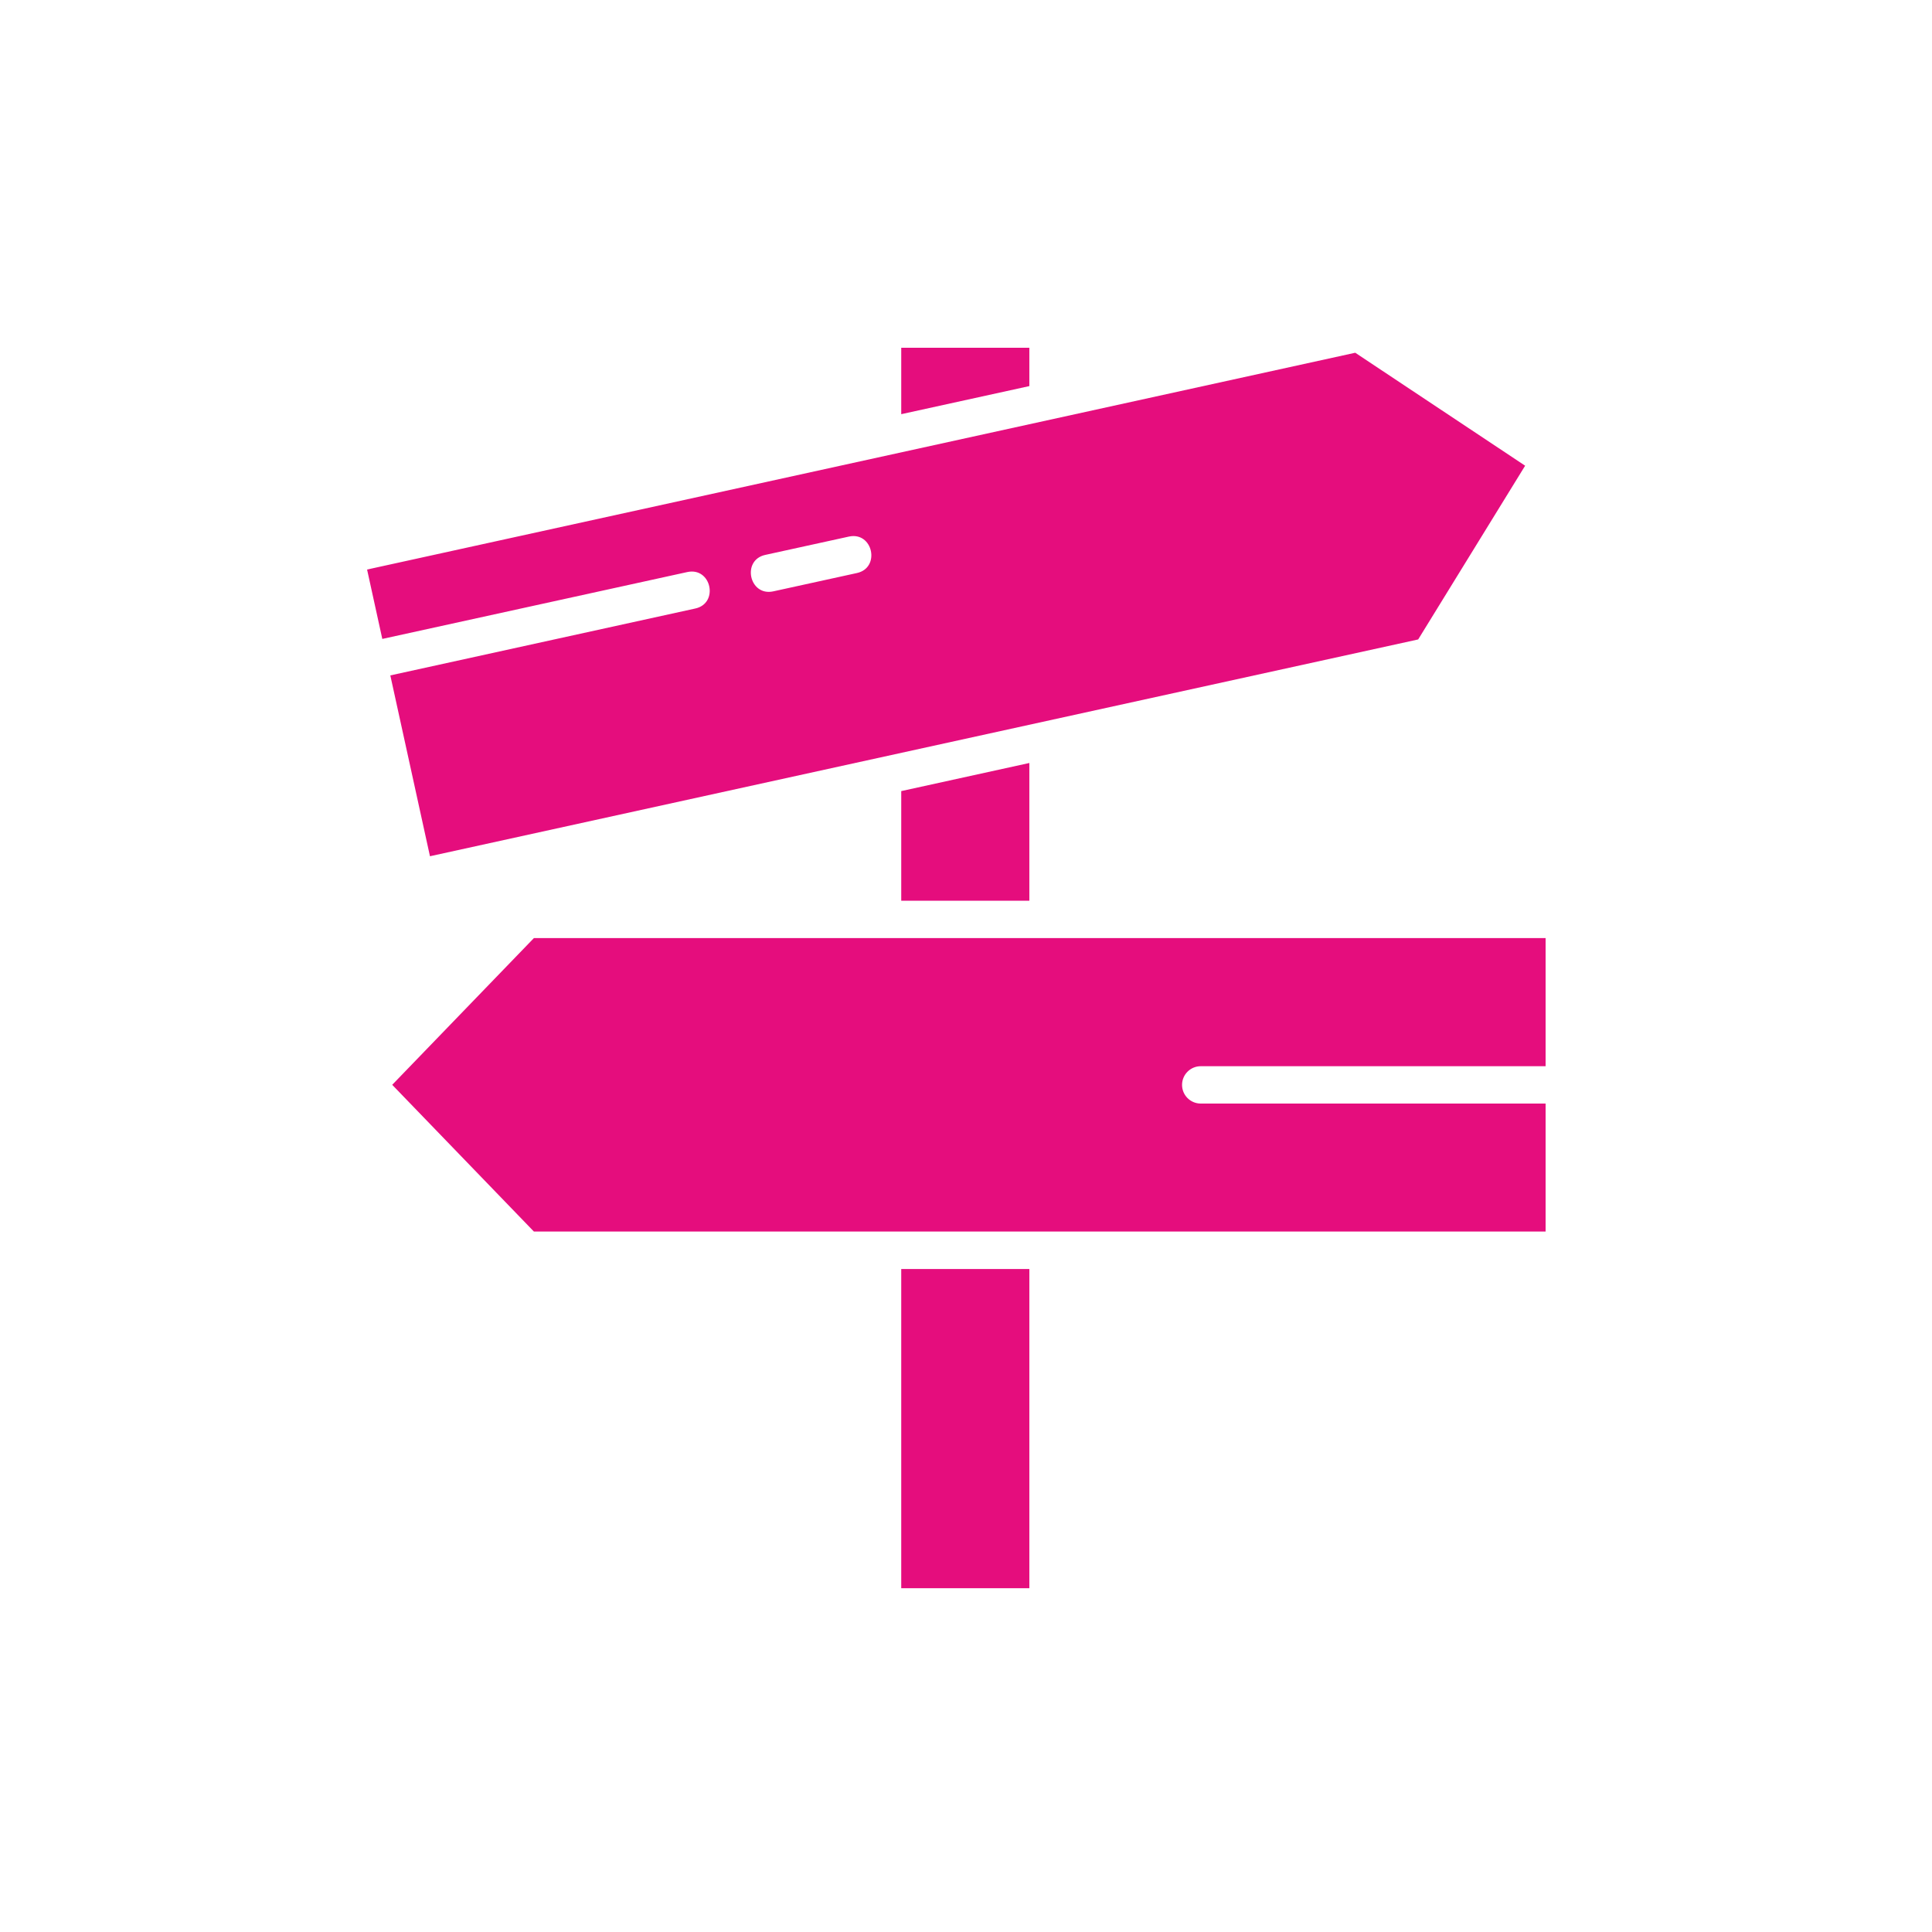
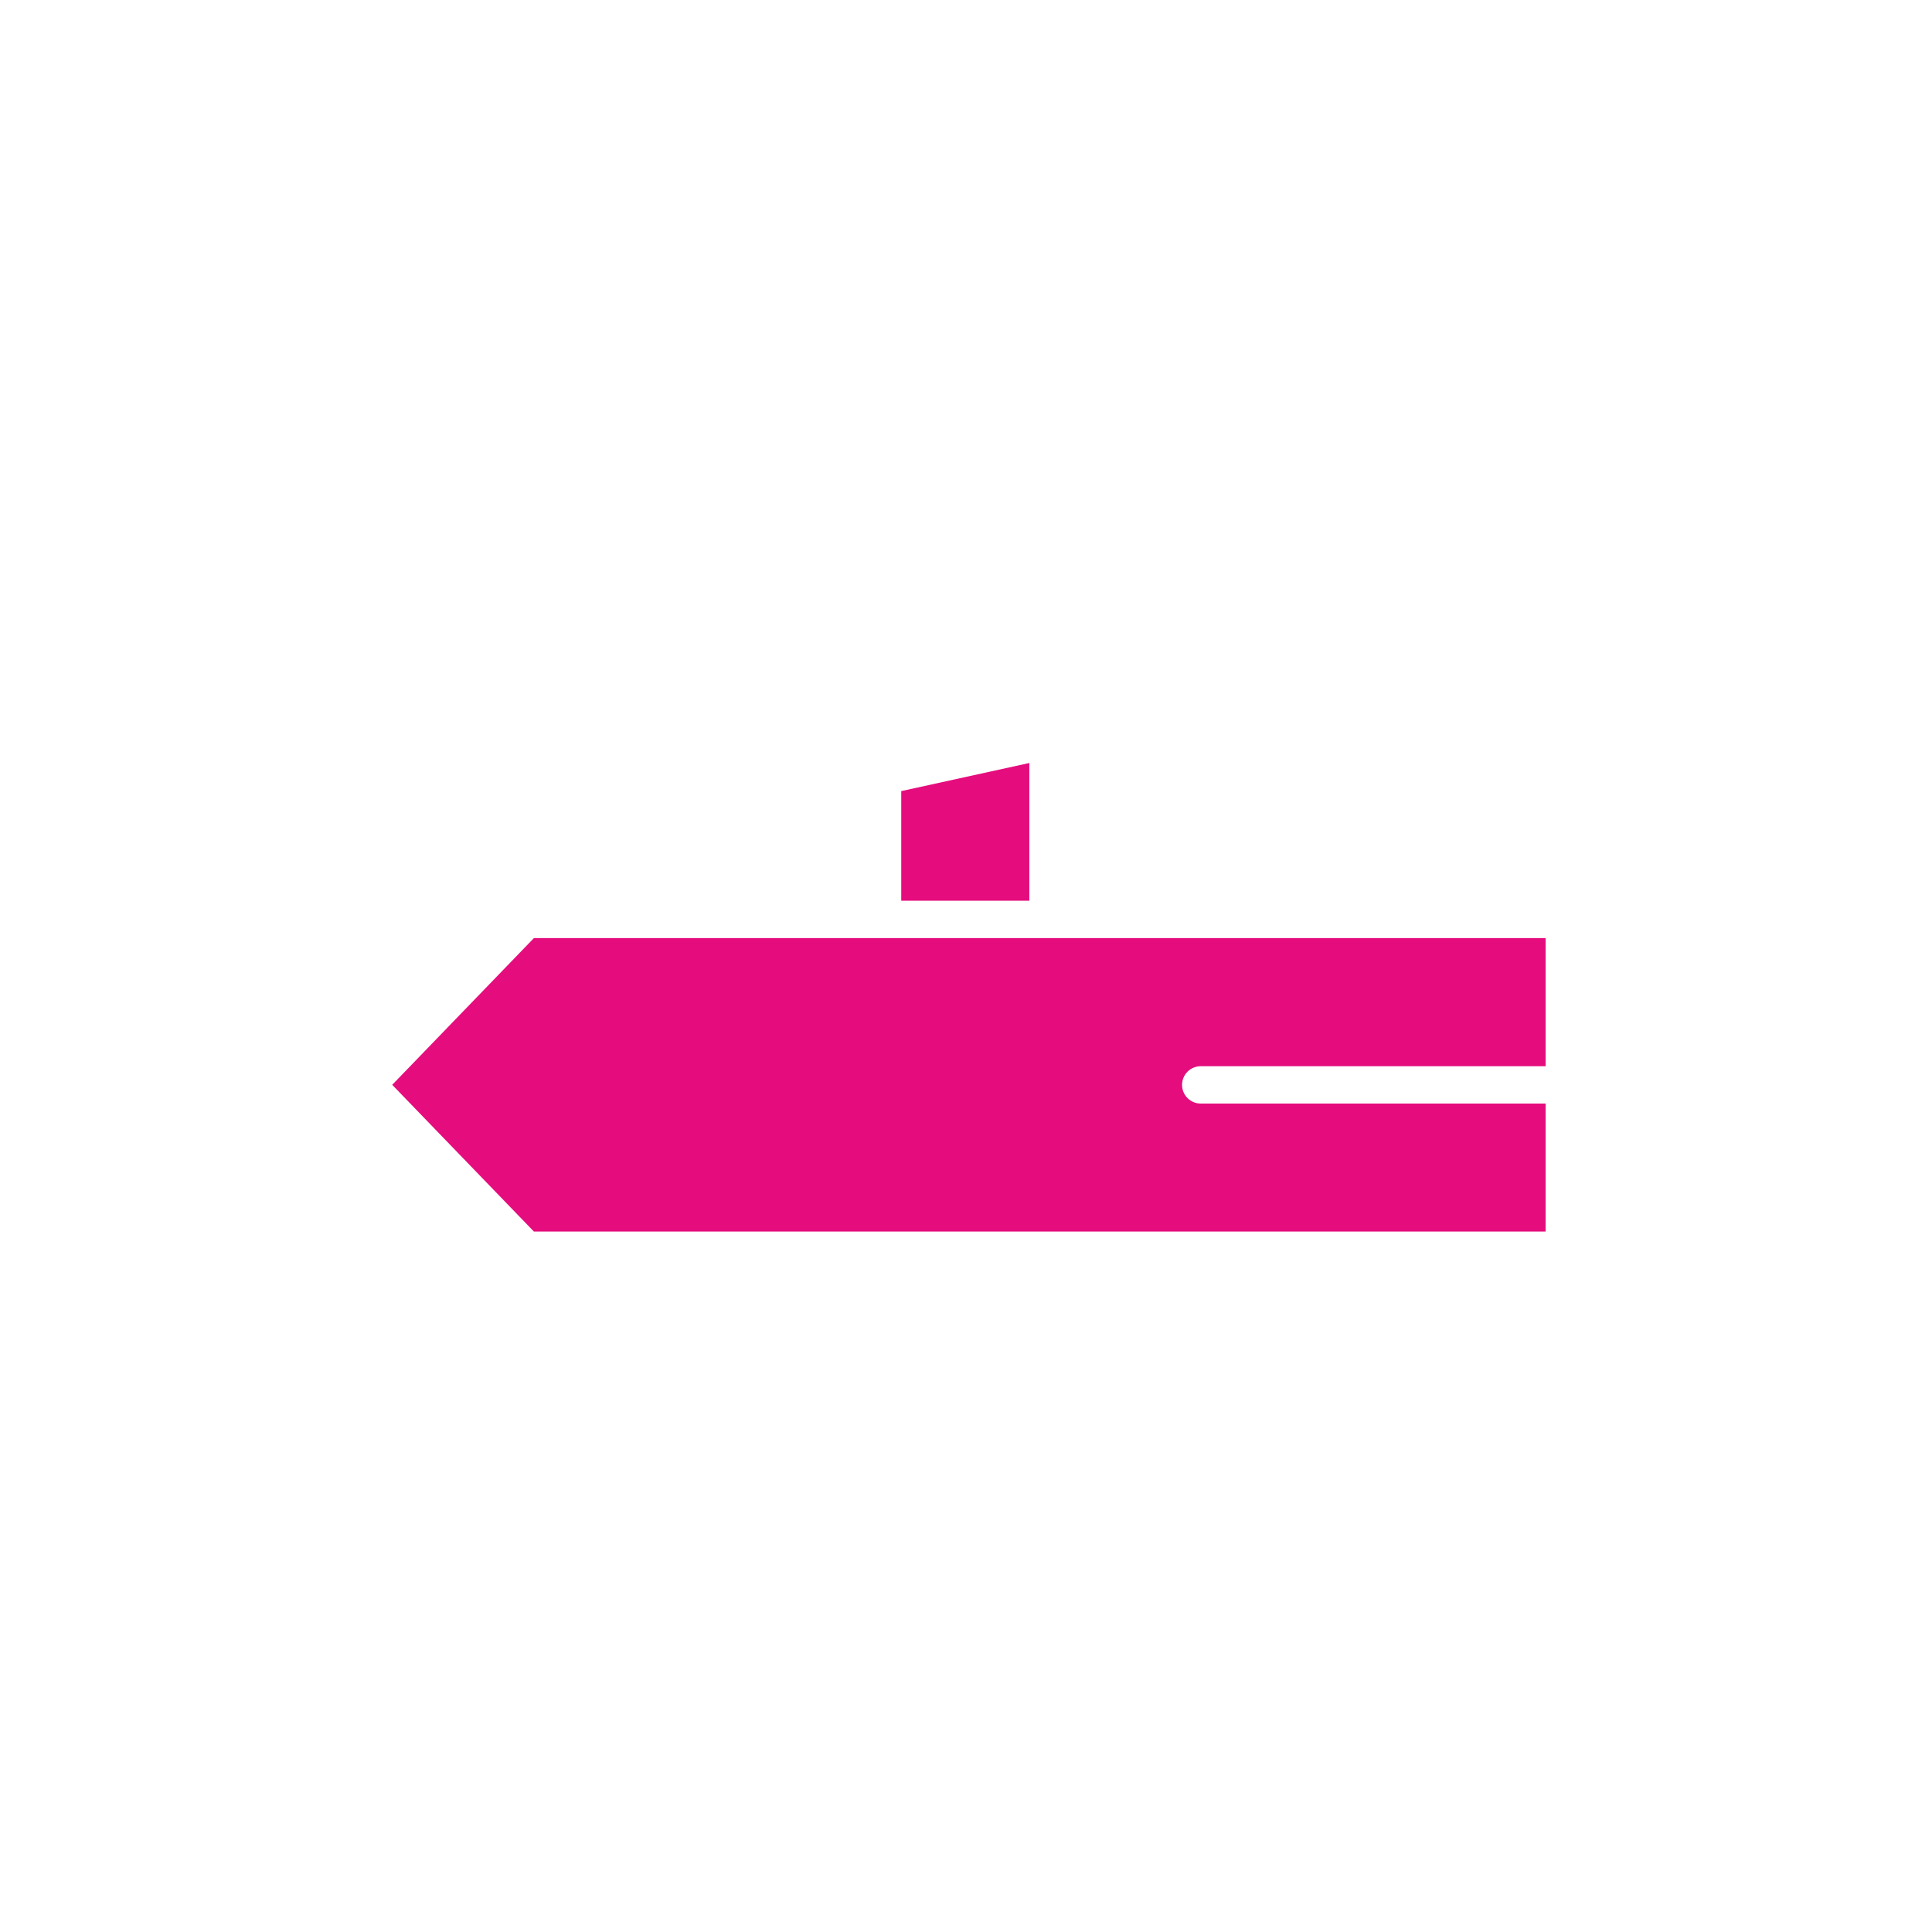
<svg xmlns="http://www.w3.org/2000/svg" width="100" height="100" viewBox="0 0 100 100" fill="none">
-   <path d="M53.279 82.206V65.684H46.648V82.206H53.279Z" fill="#E50D7D" />
  <path d="M53.279 46.622V39.492L46.648 40.947V46.622H53.279Z" fill="#E50D7D" />
-   <path d="M53.279 18H46.648V21.438L53.279 19.984V18Z" fill="#E50D7D" />
  <path d="M80 57.12H62.149C61.616 57.12 61.183 56.687 61.183 56.154C61.183 55.621 61.616 55.187 62.149 55.187H80V48.555C62.544 48.555 45.09 48.555 27.635 48.555L20.301 56.15L27.635 63.745C45.09 63.745 62.544 63.745 80 63.745V57.12Z" fill="#E50D7D" />
-   <path d="M19.788 33.071L35.576 29.609C36.82 29.341 37.223 31.23 35.985 31.497L20.203 34.959L22.255 44.319C39.305 40.579 56.355 36.839 73.404 33.098L78.941 24.105L70.147 18.258C53.098 21.998 36.051 25.738 19 29.479L19.788 33.071ZM40.023 30.609C38.778 30.876 38.376 28.987 39.614 28.721L43.941 27.773C45.186 27.505 45.588 29.394 44.35 29.661L40.023 30.609Z" fill="#E50D7D" />
</svg>